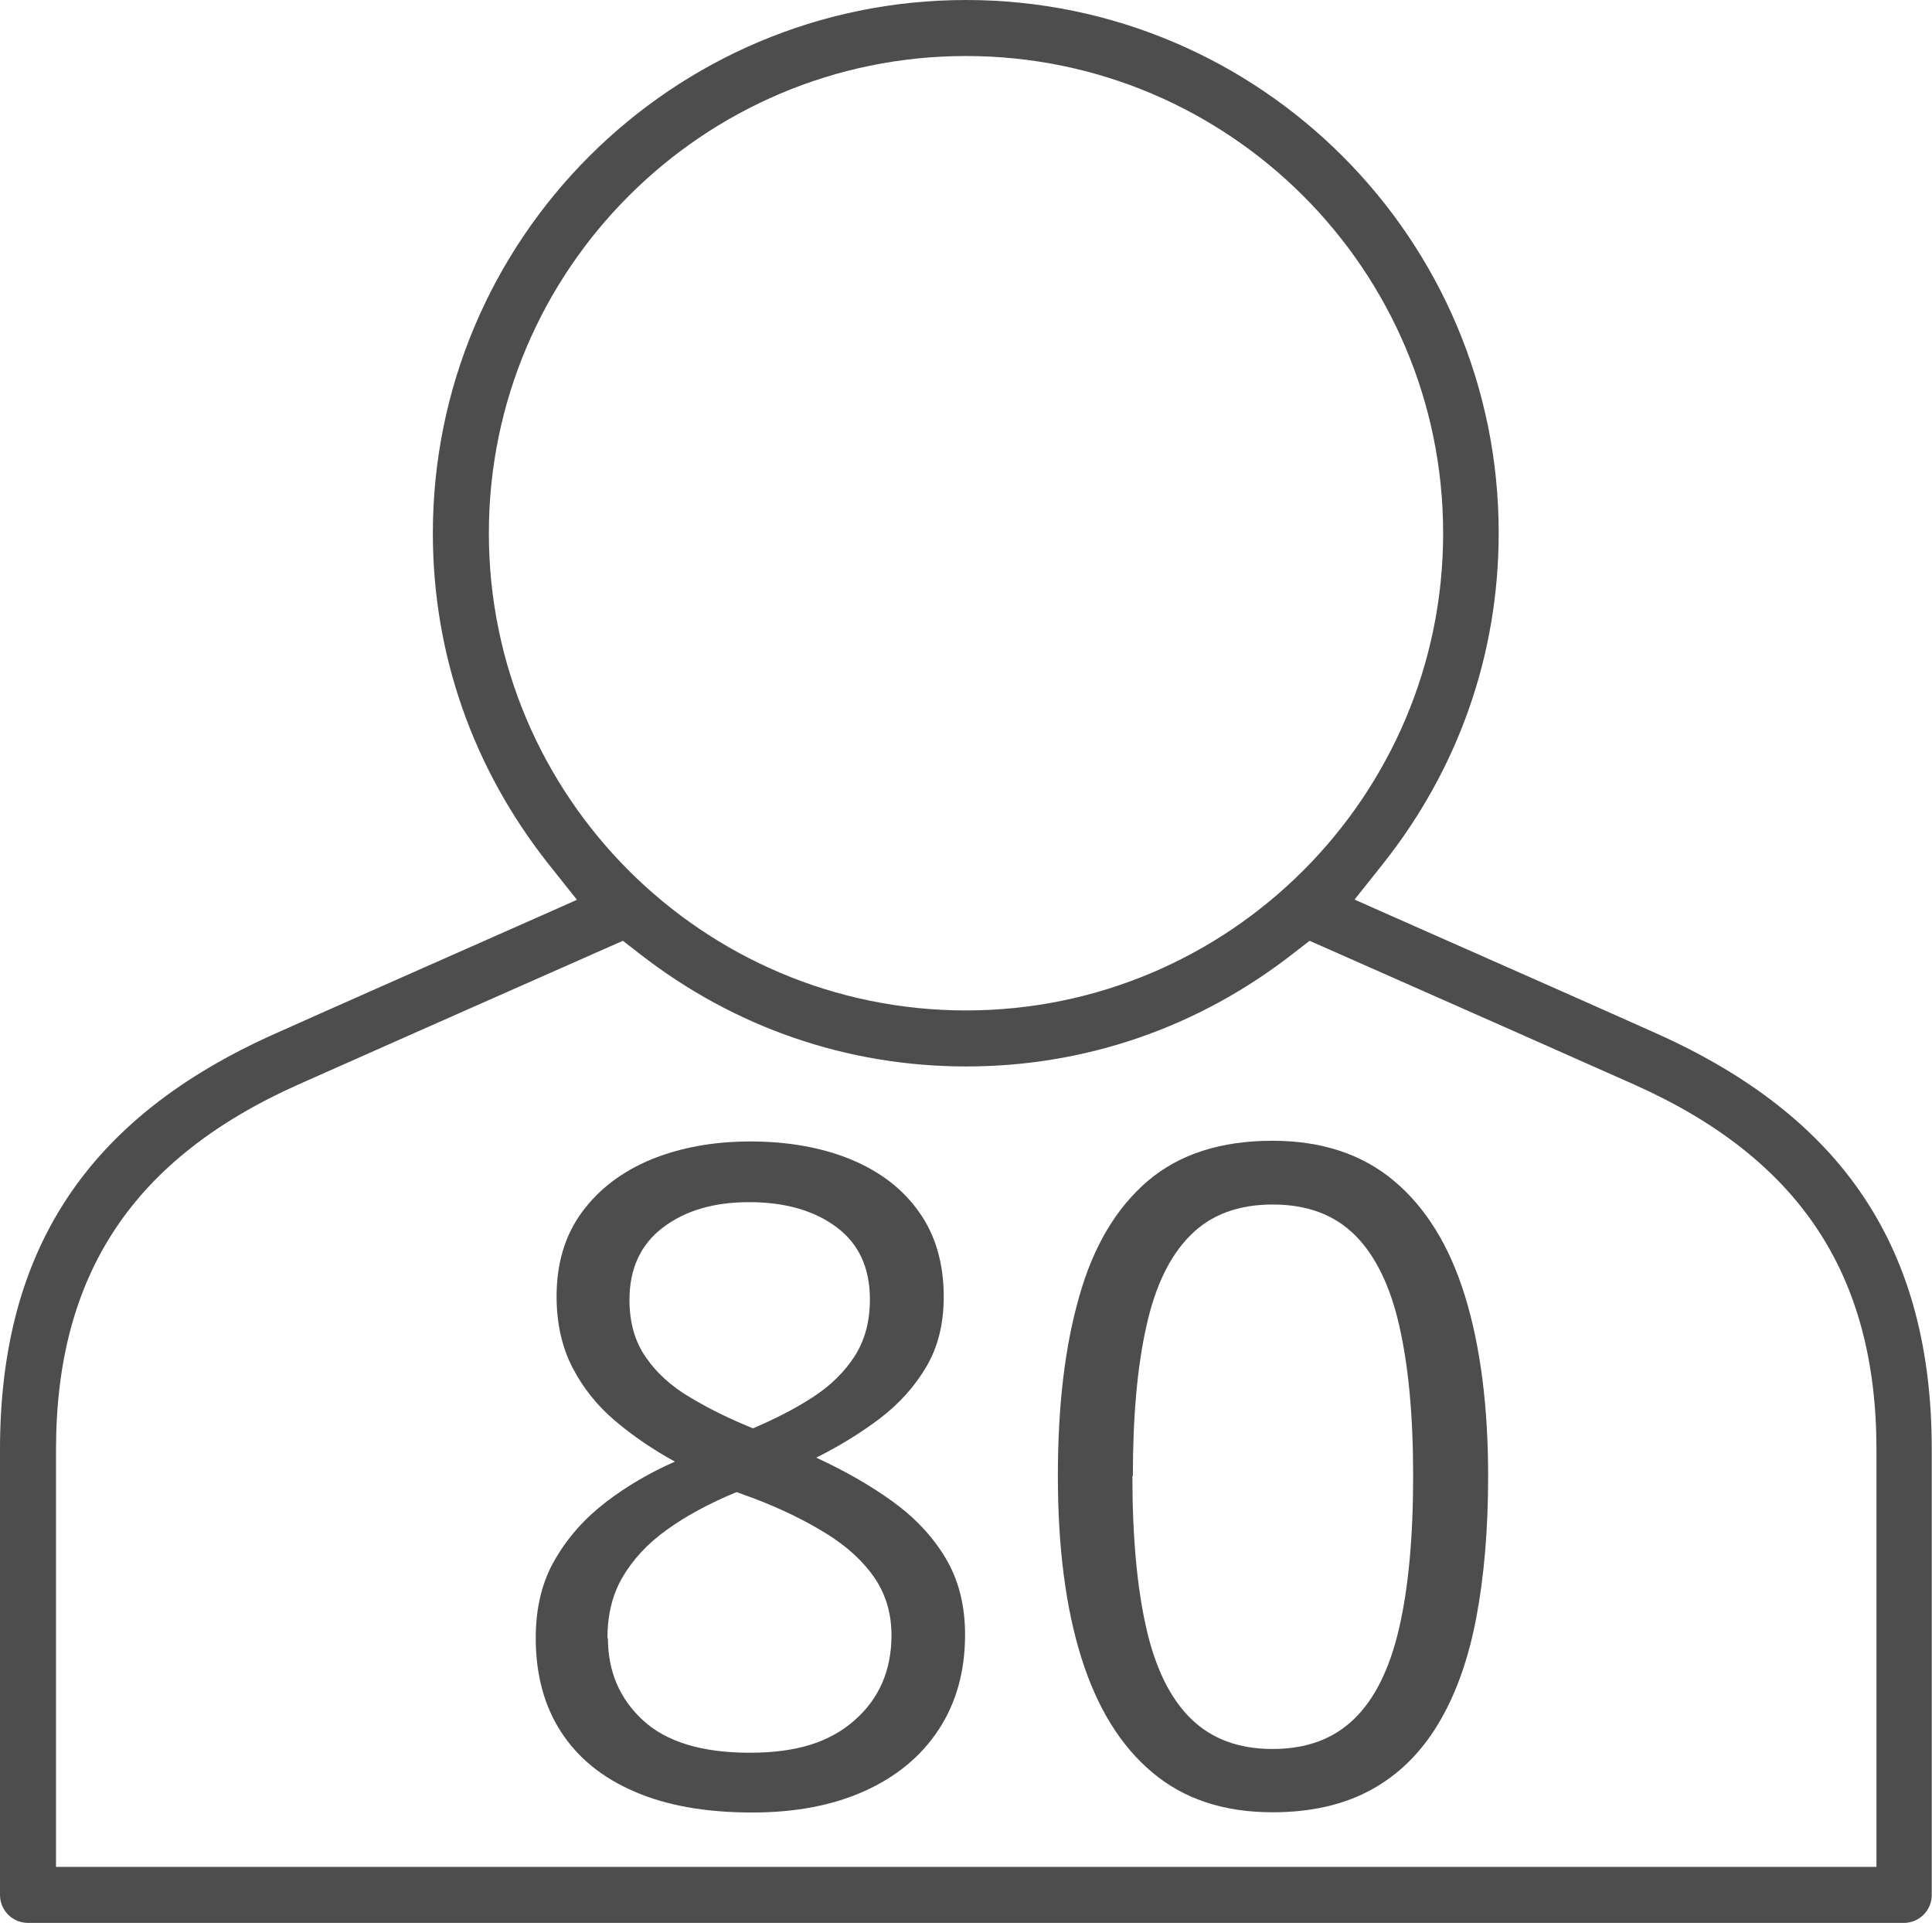
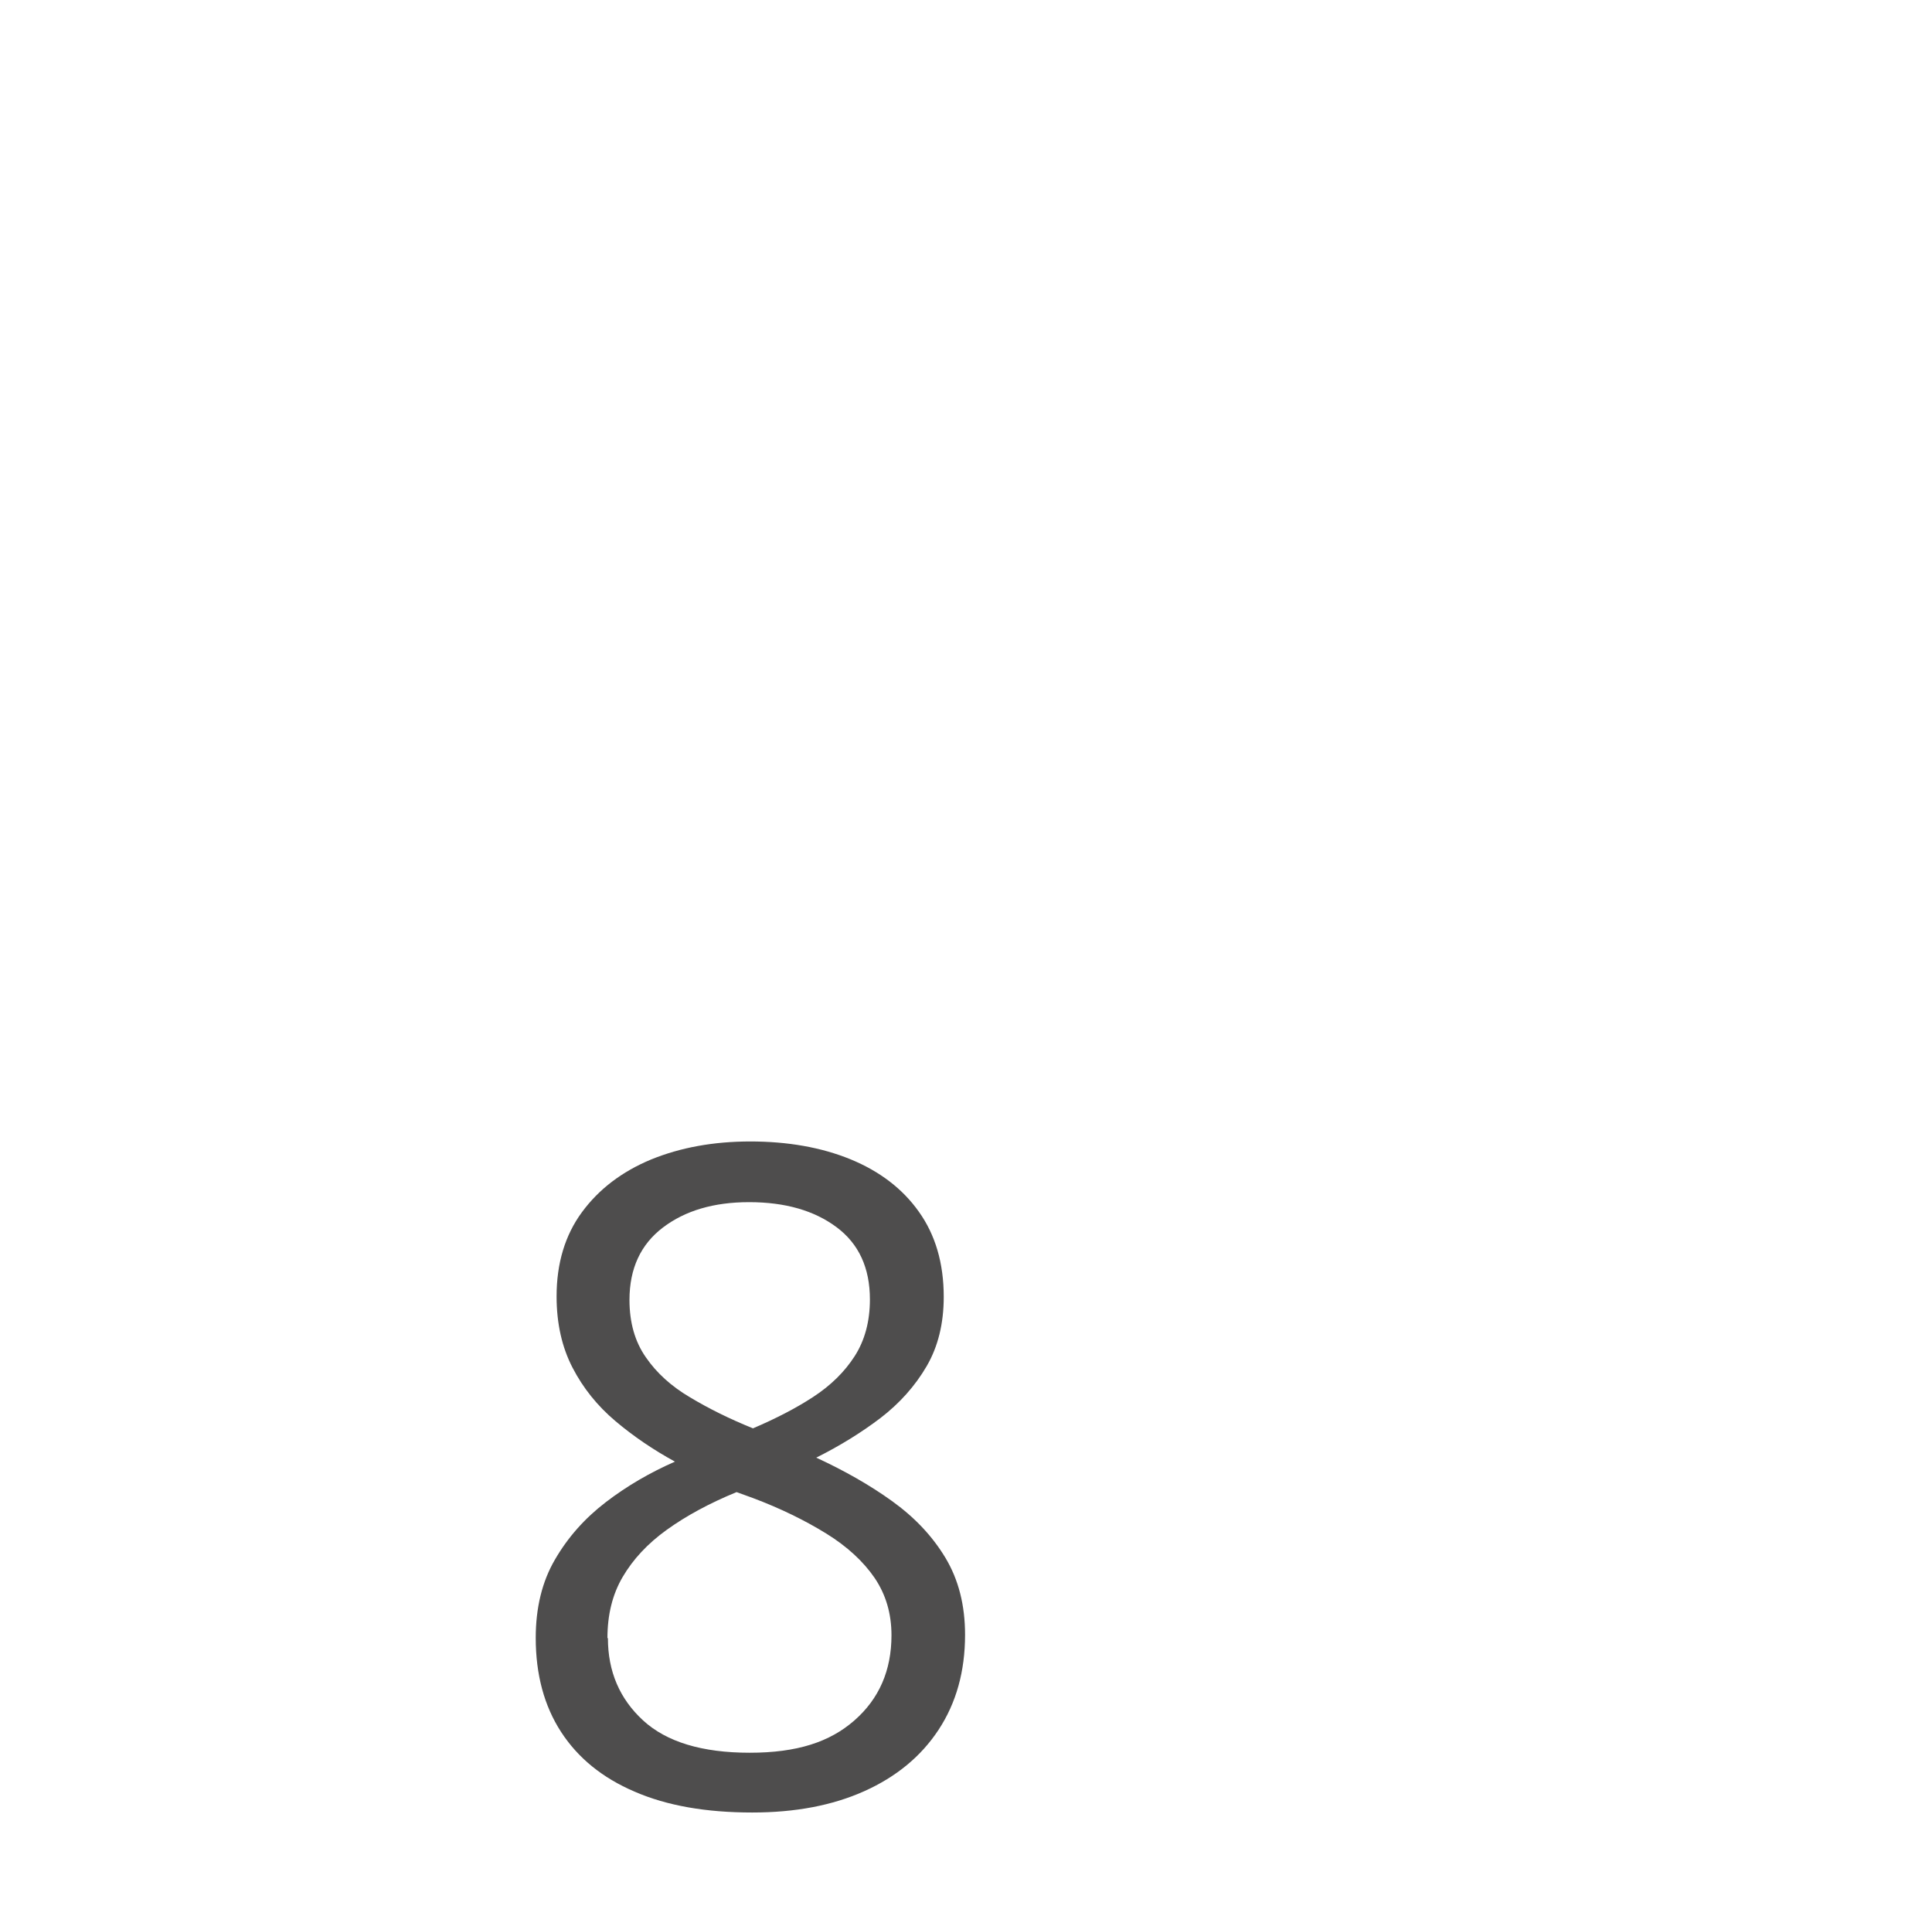
<svg xmlns="http://www.w3.org/2000/svg" id="Calque_1" data-name="Calque 1" viewBox="0 0 82.44 82.04">
  <defs>
    <style>
      .cls-1 {
        fill: #4e4d4d;
      }
    </style>
  </defs>
-   <path class="cls-1" d="m81.24,82.04c.66,0,1.19-.54,1.19-1.19v-19c0-8.52-3.73-14.16-11.73-17.75-1.96-.88-6.34-2.82-11.12-4.93l-1.78-.79,1.21-1.52c3.23-4.07,4.94-8.95,4.94-14.12C63.96,10.2,53.76,0,41.22,0s-22.75,10.2-22.75,22.75c0,5.16,1.71,10.04,4.94,14.12l1.21,1.52-1.78.79c-4.77,2.11-9.16,4.05-11.12,4.93C3.73,47.68,0,53.32,0,61.85v19c0,.66.54,1.19,1.19,1.19h80.05ZM20.86,22.75c0-11.23,9.13-20.36,20.36-20.36s20.36,9.13,20.36,20.36-9.13,20.36-20.36,20.36-20.36-9.13-20.36-20.36ZM2.39,61.85c0-7.47,3.28-12.42,10.32-15.57,2.22-.99,7.55-3.35,13.05-5.78l.82-.36.71.55c4.04,3.15,8.86,4.81,13.94,4.81s9.9-1.66,13.94-4.81l.71-.55.82.36c5.5,2.43,10.83,4.79,13.05,5.78,7.04,3.15,10.32,8.1,10.32,15.57v17.8H2.39v-17.8Z" />
  <g>
    <path class="cls-1" d="m32,48.7c1.61,0,3.04.25,4.29.76,1.24.51,2.22,1.25,2.92,2.24.7.98,1.06,2.19,1.06,3.63,0,1.13-.24,2.12-.73,2.96-.49.84-1.15,1.58-1.97,2.21-.83.63-1.74,1.19-2.74,1.69,1.19.55,2.27,1.16,3.23,1.85.96.69,1.72,1.49,2.28,2.42.56.93.84,2.02.84,3.29,0,1.56-.38,2.91-1.13,4.05-.75,1.14-1.81,2.01-3.17,2.62s-2.95.91-4.78.91c-1.97,0-3.64-.29-5.02-.89-1.38-.59-2.42-1.44-3.14-2.55-.72-1.11-1.08-2.45-1.08-4.01,0-1.28.27-2.4.82-3.34.55-.95,1.27-1.76,2.17-2.45s1.88-1.26,2.95-1.73c-.93-.51-1.77-1.08-2.54-1.73-.77-.65-1.38-1.41-1.83-2.28-.45-.87-.68-1.88-.68-3.04,0-1.41.36-2.61,1.08-3.59.72-.98,1.7-1.73,2.95-2.25,1.25-.51,2.66-.77,4.24-.77Zm-6.06,21.19c0,1.42.5,2.59,1.5,3.51,1,.92,2.52,1.38,4.55,1.38s3.42-.46,4.47-1.38c1.05-.92,1.58-2.13,1.58-3.63,0-.93-.24-1.74-.72-2.45-.48-.7-1.17-1.34-2.06-1.89s-1.94-1.07-3.14-1.52l-.69-.25c-1.17.48-2.16,1.02-2.98,1.61-.82.59-1.44,1.26-1.88,2.01s-.65,1.62-.65,2.61Zm6.02-18.6c-1.5,0-2.72.36-3.67,1.08-.95.72-1.43,1.75-1.43,3.09,0,.96.23,1.78.7,2.45.46.67,1.09,1.24,1.89,1.71.8.48,1.69.92,2.68,1.32.96-.41,1.82-.85,2.57-1.34.75-.49,1.34-1.07,1.77-1.74s.65-1.48.65-2.42c0-1.34-.47-2.37-1.42-3.08-.95-.71-2.19-1.07-3.74-1.07Z" />
-     <path class="cls-1" d="m63.5,62.98c0,2.26-.17,4.28-.51,6.06s-.88,3.28-1.62,4.51-1.69,2.17-2.86,2.81c-1.17.64-2.57.96-4.21.96-2.07,0-3.78-.56-5.13-1.7-1.35-1.13-2.36-2.76-3.03-4.9-.67-2.14-1-4.72-1-7.74s.3-5.53.91-7.66c.6-2.14,1.58-3.78,2.92-4.93,1.35-1.15,3.12-1.72,5.33-1.72,2.09,0,3.82.57,5.18,1.71,1.36,1.14,2.37,2.77,3.03,4.91.66,2.14.99,4.71.99,7.7Zm-15.18,0c0,2.59.2,4.75.59,6.47.39,1.73,1.03,3.02,1.91,3.88.88.86,2.04,1.29,3.48,1.29s2.59-.42,3.48-1.28c.88-.85,1.52-2.14,1.92-3.87.4-1.73.6-3.89.6-6.49s-.2-4.69-.59-6.41c-.39-1.72-1.03-3.02-1.9-3.88-.88-.87-2.04-1.3-3.5-1.3s-2.63.43-3.5,1.3c-.88.87-1.51,2.16-1.89,3.88-.39,1.72-.58,3.86-.58,6.41Z" />
  </g>
</svg>